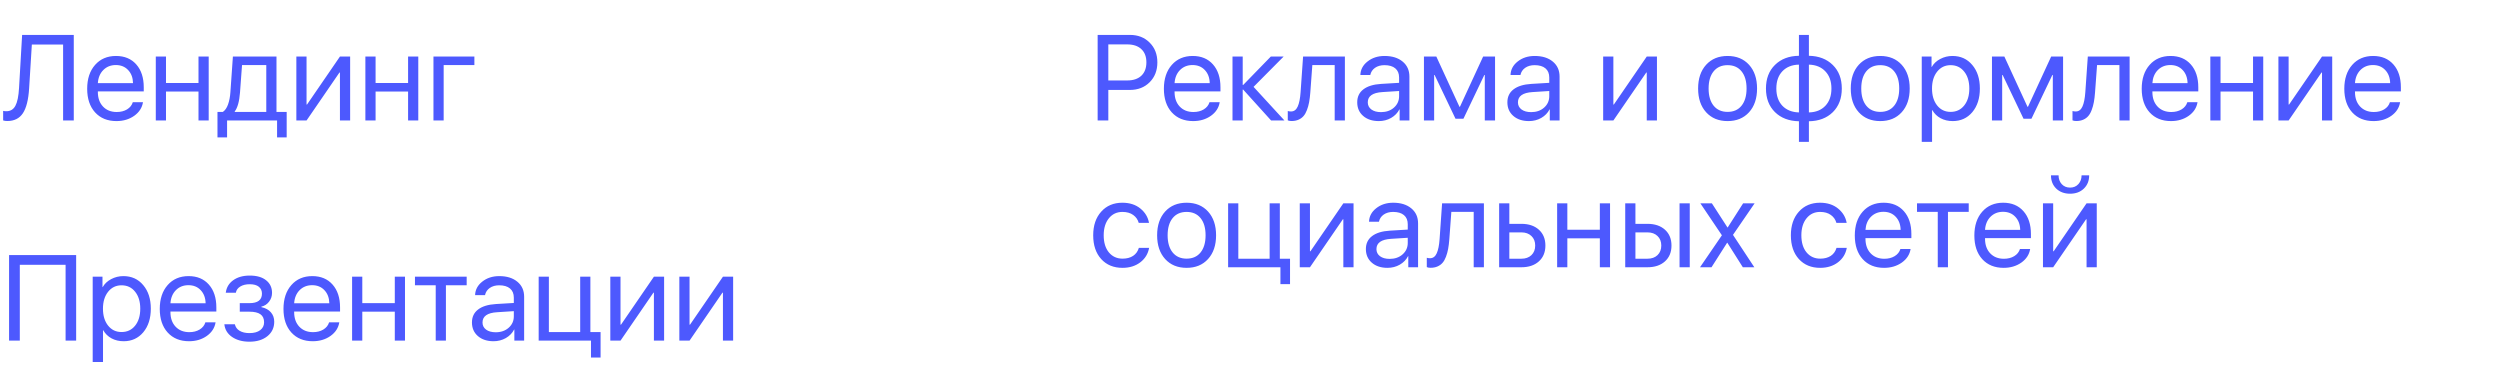
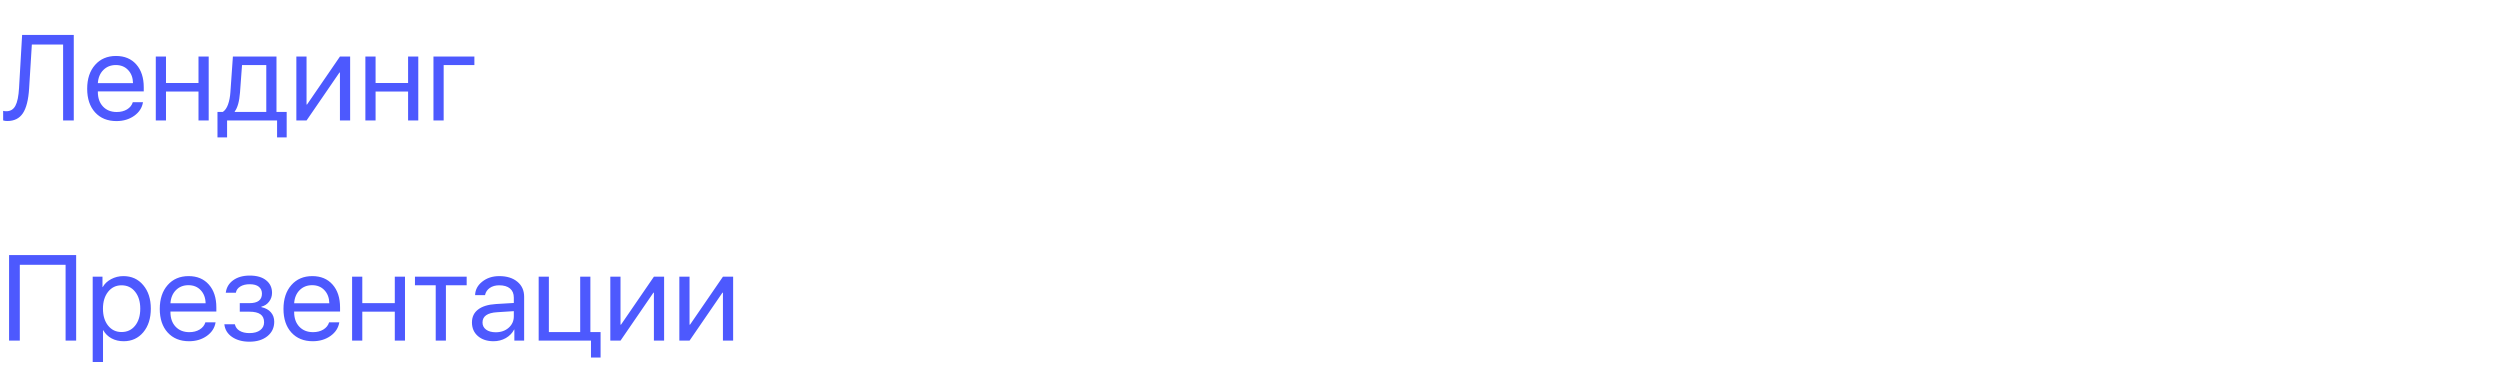
<svg xmlns="http://www.w3.org/2000/svg" width="494" height="74" viewBox="0 0 494 74" fill="none">
  <path d="M14.578 23.809H12.469V8.797H6.293L5.754 17.48C5.613 19.73 5.199 21.367 4.512 22.391C3.832 23.406 2.809 23.914 1.441 23.914C1.129 23.914 0.855 23.875 0.621 23.797V21.91C0.793 21.957 1.004 21.98 1.254 21.98C2.059 21.98 2.652 21.625 3.035 20.914C3.426 20.203 3.668 19.031 3.762 17.398L4.371 6.898H14.578V23.809ZM22.887 12.852C21.895 12.852 21.07 13.18 20.414 13.836C19.766 14.492 19.406 15.355 19.336 16.426H26.285C26.262 15.355 25.938 14.492 25.312 13.836C24.695 13.18 23.887 12.852 22.887 12.852ZM26.238 20.199H28.254C28.082 21.285 27.504 22.18 26.52 22.883C25.535 23.578 24.367 23.926 23.016 23.926C21.242 23.926 19.832 23.352 18.785 22.203C17.746 21.055 17.227 19.5 17.227 17.539C17.227 15.578 17.746 14.008 18.785 12.828C19.824 11.648 21.203 11.059 22.922 11.059C24.609 11.059 25.945 11.617 26.93 12.734C27.914 13.844 28.406 15.352 28.406 17.258V18.055H19.336V18.172C19.336 19.375 19.676 20.336 20.355 21.055C21.035 21.773 21.938 22.133 23.062 22.133C23.852 22.133 24.531 21.961 25.102 21.617C25.68 21.266 26.059 20.793 26.238 20.199ZM39.223 23.809V18.09H32.801V23.809H30.785V11.176H32.801V16.402H39.223V11.176H41.238V23.809H39.223ZM52.617 22.121V12.863H47.824L47.426 18.266C47.293 20.039 46.945 21.293 46.383 22.027V22.121H52.617ZM44.871 27.148H42.973V22.121H44.027C44.465 21.832 44.809 21.34 45.059 20.645C45.309 19.941 45.465 19.133 45.527 18.219L46.02 11.176H54.633V22.121H56.648V27.148H54.75V23.809H44.871V27.148ZM60.574 23.809H58.559V11.176H60.574V20.656H60.668L67.172 11.176H69.188V23.809H67.172V14.328H67.078L60.574 23.809ZM80.637 23.809V18.09H74.215V23.809H72.199V11.176H74.215V16.402H80.637V11.176H82.652V23.809H80.637ZM93.738 12.863H87.668V23.809H85.652V11.176H93.738V12.863Z" fill="#4D59FE" />
  <path d="M15.047 67.309H12.961V52.32H3.914V67.309H1.793V50.398H15.047V67.309ZM24.387 54.559C26.004 54.559 27.309 55.152 28.301 56.34C29.301 57.52 29.801 59.07 29.801 60.992C29.801 62.914 29.305 64.469 28.312 65.656C27.32 66.836 26.027 67.426 24.434 67.426C23.543 67.426 22.746 67.238 22.043 66.863C21.348 66.488 20.801 65.953 20.402 65.258H20.355V71.527H18.316V54.676H20.25V56.727H20.297C20.664 56.07 21.219 55.547 21.961 55.156C22.703 54.758 23.512 54.559 24.387 54.559ZM24.012 65.609C25.129 65.609 26.023 65.191 26.695 64.356C27.375 63.512 27.715 62.391 27.715 60.992C27.715 59.602 27.375 58.484 26.695 57.641C26.023 56.797 25.129 56.375 24.012 56.375C22.926 56.375 22.043 56.801 21.363 57.652C20.684 58.504 20.344 59.617 20.344 60.992C20.344 62.367 20.68 63.48 21.352 64.332C22.031 65.184 22.918 65.609 24.012 65.609ZM37.23 56.352C36.238 56.352 35.414 56.68 34.758 57.336C34.109 57.992 33.75 58.855 33.68 59.926H40.629C40.605 58.855 40.281 57.992 39.656 57.336C39.039 56.68 38.23 56.352 37.23 56.352ZM40.582 63.699H42.598C42.426 64.785 41.848 65.68 40.863 66.383C39.879 67.078 38.711 67.426 37.359 67.426C35.586 67.426 34.176 66.852 33.129 65.703C32.09 64.555 31.57 63 31.57 61.039C31.57 59.078 32.09 57.508 33.129 56.328C34.168 55.148 35.547 54.559 37.266 54.559C38.953 54.559 40.289 55.117 41.273 56.234C42.258 57.344 42.75 58.852 42.75 60.758V61.555H33.68V61.672C33.68 62.875 34.02 63.836 34.699 64.555C35.379 65.273 36.281 65.633 37.406 65.633C38.195 65.633 38.875 65.461 39.445 65.117C40.023 64.766 40.402 64.293 40.582 63.699ZM49.289 67.519C47.914 67.519 46.77 67.207 45.855 66.582C44.949 65.957 44.441 65.121 44.332 64.074H46.406C46.531 64.629 46.844 65.059 47.344 65.363C47.852 65.668 48.5 65.82 49.289 65.82C50.203 65.82 50.914 65.625 51.422 65.234C51.93 64.844 52.184 64.328 52.184 63.688C52.184 62.969 51.945 62.441 51.469 62.105C50.992 61.762 50.266 61.59 49.289 61.59H47.379V59.902H49.289C50.938 59.902 51.762 59.273 51.762 58.016C51.762 57.453 51.559 57.004 51.152 56.668C50.746 56.332 50.145 56.164 49.348 56.164C48.59 56.164 47.965 56.316 47.473 56.621C46.98 56.926 46.691 57.332 46.605 57.84H44.613C44.746 56.801 45.238 55.977 46.09 55.367C46.941 54.758 48.027 54.453 49.348 54.453C50.746 54.453 51.828 54.766 52.594 55.391C53.367 56.008 53.754 56.832 53.754 57.863C53.754 58.52 53.559 59.102 53.168 59.609C52.785 60.117 52.277 60.445 51.645 60.594V60.688C52.473 60.867 53.102 61.211 53.531 61.719C53.969 62.219 54.188 62.84 54.188 63.582C54.188 64.754 53.738 65.703 52.84 66.43C51.941 67.156 50.758 67.519 49.289 67.519ZM61.676 56.352C60.684 56.352 59.859 56.68 59.203 57.336C58.555 57.992 58.195 58.855 58.125 59.926H65.074C65.051 58.855 64.727 57.992 64.102 57.336C63.484 56.68 62.676 56.352 61.676 56.352ZM65.027 63.699H67.043C66.871 64.785 66.293 65.68 65.309 66.383C64.324 67.078 63.156 67.426 61.805 67.426C60.031 67.426 58.621 66.852 57.574 65.703C56.535 64.555 56.016 63 56.016 61.039C56.016 59.078 56.535 57.508 57.574 56.328C58.613 55.148 59.992 54.559 61.711 54.559C63.398 54.559 64.734 55.117 65.719 56.234C66.703 57.344 67.195 58.852 67.195 60.758V61.555H58.125V61.672C58.125 62.875 58.465 63.836 59.145 64.555C59.824 65.273 60.727 65.633 61.852 65.633C62.641 65.633 63.32 65.461 63.891 65.117C64.469 64.766 64.848 64.293 65.027 63.699ZM78.012 67.309V61.59H71.59V67.309H69.574V54.676H71.59V59.902H78.012V54.676H80.027V67.309H78.012ZM92.215 54.676V56.363H88.113V67.309H86.098V56.363H81.996V54.676H92.215ZM97.957 65.656C98.988 65.656 99.84 65.359 100.512 64.766C101.191 64.164 101.531 63.41 101.531 62.504V61.484L98.227 61.695C96.305 61.812 95.344 62.488 95.344 63.723C95.344 64.309 95.578 64.777 96.047 65.129C96.523 65.481 97.16 65.656 97.957 65.656ZM97.523 67.426C96.242 67.426 95.211 67.086 94.43 66.406C93.648 65.727 93.258 64.828 93.258 63.711C93.258 62.625 93.664 61.773 94.477 61.156C95.289 60.531 96.461 60.172 97.992 60.078L101.531 59.867V58.812C101.531 58.031 101.281 57.43 100.781 57.008C100.281 56.586 99.566 56.375 98.637 56.375C97.902 56.375 97.281 56.551 96.773 56.902C96.273 57.254 95.961 57.727 95.836 58.32H93.879C93.91 57.258 94.383 56.367 95.297 55.648C96.211 54.922 97.332 54.559 98.66 54.559C100.152 54.559 101.344 54.93 102.234 55.672C103.125 56.406 103.57 57.395 103.57 58.637V67.309H101.637V65.117H101.59C101.23 65.82 100.684 66.383 99.949 66.805C99.215 67.219 98.406 67.426 97.523 67.426ZM118.676 70.648H116.777V67.309H106.441V54.676H108.457V65.621H114.645V54.676H116.66V65.621H118.676V70.648ZM122.613 67.309H120.598V54.676H122.613V64.156H122.707L129.211 54.676H131.227V67.309H129.211V57.828H129.117L122.613 67.309ZM136.254 67.309H134.238V54.676H136.254V64.156H136.348L142.852 54.676H144.867V67.309H142.852V57.828H142.758L136.254 67.309Z" fill="#4D59FE" />
-   <path d="M216.895 6.898H223.281C224.867 6.898 226.164 7.406 227.172 8.422C228.188 9.43 228.695 10.73 228.695 12.324C228.695 13.926 228.188 15.234 227.172 16.25C226.156 17.266 224.852 17.773 223.258 17.773H219.004V23.809H216.895V6.898ZM219.004 8.773V15.898H222.73C223.934 15.898 224.867 15.586 225.531 14.961C226.195 14.328 226.527 13.449 226.527 12.324C226.527 11.199 226.195 10.328 225.531 9.711C224.875 9.086 223.941 8.773 222.73 8.773H219.004ZM235.645 12.852C234.652 12.852 233.828 13.18 233.172 13.836C232.523 14.492 232.164 15.355 232.094 16.426H239.043C239.02 15.355 238.695 14.492 238.07 13.836C237.453 13.18 236.645 12.852 235.645 12.852ZM238.996 20.199H241.012C240.84 21.285 240.262 22.18 239.277 22.883C238.293 23.578 237.125 23.926 235.773 23.926C234 23.926 232.59 23.352 231.543 22.203C230.504 21.055 229.984 19.5 229.984 17.539C229.984 15.578 230.504 14.008 231.543 12.828C232.582 11.648 233.961 11.059 235.68 11.059C237.367 11.059 238.703 11.617 239.688 12.734C240.672 13.844 241.164 15.352 241.164 17.258V18.055H232.094V18.172C232.094 19.375 232.434 20.336 233.113 21.055C233.793 21.773 234.695 22.133 235.82 22.133C236.609 22.133 237.289 21.961 237.859 21.617C238.438 21.266 238.816 20.793 238.996 20.199ZM247.703 17.164L253.809 23.809H251.172L245.652 17.703H245.559V23.809H243.543V11.176H245.559V16.789H245.652L251.113 11.176H253.645L247.703 17.164ZM258.918 18.266C258.863 18.992 258.785 19.633 258.684 20.188C258.582 20.742 258.438 21.262 258.25 21.746C258.07 22.23 257.844 22.629 257.57 22.941C257.305 23.246 256.973 23.484 256.574 23.656C256.176 23.828 255.719 23.914 255.203 23.914C254.914 23.914 254.668 23.871 254.465 23.785V21.934C254.652 21.996 254.863 22.027 255.098 22.027C255.691 22.027 256.133 21.707 256.422 21.066C256.719 20.418 256.91 19.469 256.996 18.219L257.488 11.176H265.75V23.809H263.734V12.863H259.316L258.918 18.266ZM272.887 22.156C273.918 22.156 274.77 21.859 275.441 21.266C276.121 20.664 276.461 19.91 276.461 19.004V17.984L273.156 18.195C271.234 18.312 270.273 18.988 270.273 20.223C270.273 20.809 270.508 21.277 270.977 21.629C271.453 21.98 272.09 22.156 272.887 22.156ZM272.453 23.926C271.172 23.926 270.141 23.586 269.359 22.906C268.578 22.227 268.188 21.328 268.188 20.211C268.188 19.125 268.594 18.273 269.406 17.656C270.219 17.031 271.391 16.672 272.922 16.578L276.461 16.367V15.312C276.461 14.531 276.211 13.93 275.711 13.508C275.211 13.086 274.496 12.875 273.566 12.875C272.832 12.875 272.211 13.051 271.703 13.402C271.203 13.754 270.891 14.227 270.766 14.82H268.809C268.84 13.758 269.312 12.867 270.227 12.148C271.141 11.422 272.262 11.059 273.59 11.059C275.082 11.059 276.273 11.43 277.164 12.172C278.055 12.906 278.5 13.895 278.5 15.137V23.809H276.566V21.617H276.52C276.16 22.32 275.613 22.883 274.879 23.305C274.145 23.719 273.336 23.926 272.453 23.926ZM283.387 23.809H281.371V11.176H283.82L288.391 21.102H288.484L293.066 11.176H295.422V23.809H293.395V14.82H293.301L289.176 23.457H287.605L283.48 14.82H283.387V23.809ZM302.559 22.156C303.59 22.156 304.441 21.859 305.113 21.266C305.793 20.664 306.133 19.91 306.133 19.004V17.984L302.828 18.195C300.906 18.312 299.945 18.988 299.945 20.223C299.945 20.809 300.18 21.277 300.648 21.629C301.125 21.98 301.762 22.156 302.559 22.156ZM302.125 23.926C300.844 23.926 299.812 23.586 299.031 22.906C298.25 22.227 297.859 21.328 297.859 20.211C297.859 19.125 298.266 18.273 299.078 17.656C299.891 17.031 301.062 16.672 302.594 16.578L306.133 16.367V15.312C306.133 14.531 305.883 13.93 305.383 13.508C304.883 13.086 304.168 12.875 303.238 12.875C302.504 12.875 301.883 13.051 301.375 13.402C300.875 13.754 300.562 14.227 300.438 14.82H298.48C298.512 13.758 298.984 12.867 299.898 12.148C300.812 11.422 301.934 11.059 303.262 11.059C304.754 11.059 305.945 11.43 306.836 12.172C307.727 12.906 308.172 13.895 308.172 15.137V23.809H306.238V21.617H306.191C305.832 22.32 305.285 22.883 304.551 23.305C303.816 23.719 303.008 23.926 302.125 23.926ZM318.801 23.809H316.785V11.176H318.801V20.656H318.895L325.398 11.176H327.414V23.809H325.398V14.328H325.305L318.801 23.809ZM345.613 22.18C344.559 23.344 343.145 23.926 341.371 23.926C339.598 23.926 338.184 23.344 337.129 22.18C336.074 21.016 335.547 19.453 335.547 17.492C335.547 15.531 336.074 13.969 337.129 12.805C338.184 11.641 339.598 11.059 341.371 11.059C343.145 11.059 344.559 11.641 345.613 12.805C346.668 13.969 347.195 15.531 347.195 17.492C347.195 19.453 346.668 21.016 345.613 22.18ZM341.371 22.109C342.551 22.109 343.469 21.703 344.125 20.891C344.789 20.07 345.121 18.938 345.121 17.492C345.121 16.039 344.789 14.906 344.125 14.094C343.469 13.281 342.551 12.875 341.371 12.875C340.191 12.875 339.27 13.285 338.605 14.105C337.949 14.918 337.621 16.047 337.621 17.492C337.621 18.938 337.953 20.07 338.617 20.891C339.281 21.703 340.199 22.109 341.371 22.109ZM355.469 22.215V12.77C354.094 12.801 353.004 13.238 352.199 14.082C351.402 14.918 351.004 16.055 351.004 17.492C351.004 18.922 351.402 20.059 352.199 20.902C353.004 21.738 354.094 22.176 355.469 22.215ZM361.891 17.492C361.891 16.062 361.488 14.93 360.684 14.094C359.887 13.25 358.805 12.809 357.438 12.77V22.215C358.805 22.184 359.887 21.75 360.684 20.914C361.488 20.07 361.891 18.93 361.891 17.492ZM355.469 23.961C353.5 23.922 351.922 23.32 350.734 22.156C349.547 20.984 348.953 19.43 348.953 17.492C348.953 15.547 349.547 13.992 350.734 12.828C351.922 11.656 353.5 11.055 355.469 11.023V6.898H357.438V11.023C359.398 11.062 360.973 11.668 362.16 12.84C363.348 14.004 363.941 15.555 363.941 17.492C363.941 19.438 363.348 20.996 362.16 22.168C360.973 23.332 359.398 23.93 357.438 23.961V28.027H355.469V23.961ZM375.777 22.18C374.723 23.344 373.309 23.926 371.535 23.926C369.762 23.926 368.348 23.344 367.293 22.18C366.238 21.016 365.711 19.453 365.711 17.492C365.711 15.531 366.238 13.969 367.293 12.805C368.348 11.641 369.762 11.059 371.535 11.059C373.309 11.059 374.723 11.641 375.777 12.805C376.832 13.969 377.359 15.531 377.359 17.492C377.359 19.453 376.832 21.016 375.777 22.18ZM371.535 22.109C372.715 22.109 373.633 21.703 374.289 20.891C374.953 20.07 375.285 18.938 375.285 17.492C375.285 16.039 374.953 14.906 374.289 14.094C373.633 13.281 372.715 12.875 371.535 12.875C370.355 12.875 369.434 13.285 368.77 14.105C368.113 14.918 367.785 16.047 367.785 17.492C367.785 18.938 368.117 20.07 368.781 20.891C369.445 21.703 370.363 22.109 371.535 22.109ZM385.809 11.059C387.426 11.059 388.73 11.652 389.723 12.84C390.723 14.02 391.223 15.57 391.223 17.492C391.223 19.414 390.727 20.969 389.734 22.156C388.742 23.336 387.449 23.926 385.855 23.926C384.965 23.926 384.168 23.738 383.465 23.363C382.77 22.988 382.223 22.453 381.824 21.758H381.777V28.027H379.738V11.176H381.672V13.227H381.719C382.086 12.57 382.641 12.047 383.383 11.656C384.125 11.258 384.934 11.059 385.809 11.059ZM385.434 22.109C386.551 22.109 387.445 21.691 388.117 20.855C388.797 20.012 389.137 18.891 389.137 17.492C389.137 16.102 388.797 14.984 388.117 14.141C387.445 13.297 386.551 12.875 385.434 12.875C384.348 12.875 383.465 13.301 382.785 14.152C382.105 15.004 381.766 16.117 381.766 17.492C381.766 18.867 382.102 19.98 382.773 20.832C383.453 21.684 384.34 22.109 385.434 22.109ZM395.629 23.809H393.613V11.176H396.062L400.633 21.102H400.727L405.309 11.176H407.664V23.809H405.637V14.82H405.543L401.418 23.457H399.848L395.723 14.82H395.629V23.809ZM413.98 18.266C413.926 18.992 413.848 19.633 413.746 20.188C413.645 20.742 413.5 21.262 413.312 21.746C413.133 22.23 412.906 22.629 412.633 22.941C412.367 23.246 412.035 23.484 411.637 23.656C411.238 23.828 410.781 23.914 410.266 23.914C409.977 23.914 409.73 23.871 409.527 23.785V21.934C409.715 21.996 409.926 22.027 410.16 22.027C410.754 22.027 411.195 21.707 411.484 21.066C411.781 20.418 411.973 19.469 412.059 18.219L412.551 11.176H420.812V23.809H418.797V12.863H414.379L413.98 18.266ZM428.863 12.852C427.871 12.852 427.047 13.18 426.391 13.836C425.742 14.492 425.383 15.355 425.312 16.426H432.262C432.238 15.355 431.914 14.492 431.289 13.836C430.672 13.18 429.863 12.852 428.863 12.852ZM432.215 20.199H434.23C434.059 21.285 433.48 22.18 432.496 22.883C431.512 23.578 430.344 23.926 428.992 23.926C427.219 23.926 425.809 23.352 424.762 22.203C423.723 21.055 423.203 19.5 423.203 17.539C423.203 15.578 423.723 14.008 424.762 12.828C425.801 11.648 427.18 11.059 428.898 11.059C430.586 11.059 431.922 11.617 432.906 12.734C433.891 13.844 434.383 15.352 434.383 17.258V18.055H425.312V18.172C425.312 19.375 425.652 20.336 426.332 21.055C427.012 21.773 427.914 22.133 429.039 22.133C429.828 22.133 430.508 21.961 431.078 21.617C431.656 21.266 432.035 20.793 432.215 20.199ZM445.199 23.809V18.09H438.777V23.809H436.762V11.176H438.777V16.402H445.199V11.176H447.215V23.809H445.199ZM452.23 23.809H450.215V11.176H452.23V20.656H452.324L458.828 11.176H460.844V23.809H458.828V14.328H458.734L452.23 23.809ZM468.895 12.852C467.902 12.852 467.078 13.18 466.422 13.836C465.773 14.492 465.414 15.355 465.344 16.426H472.293C472.27 15.355 471.945 14.492 471.32 13.836C470.703 13.18 469.895 12.852 468.895 12.852ZM472.246 20.199H474.262C474.09 21.285 473.512 22.18 472.527 22.883C471.543 23.578 470.375 23.926 469.023 23.926C467.25 23.926 465.84 23.352 464.793 22.203C463.754 21.055 463.234 19.5 463.234 17.539C463.234 15.578 463.754 14.008 464.793 12.828C465.832 11.648 467.211 11.059 468.93 11.059C470.617 11.059 471.953 11.617 472.938 12.734C473.922 13.844 474.414 15.352 474.414 17.258V18.055H465.344V18.172C465.344 19.375 465.684 20.336 466.363 21.055C467.043 21.773 467.945 22.133 469.07 22.133C469.859 22.133 470.539 21.961 471.109 21.617C471.688 21.266 472.066 20.793 472.246 20.199ZM227.043 44.043H225.016C224.836 43.395 224.469 42.871 223.914 42.473C223.359 42.074 222.652 41.875 221.793 41.875C220.684 41.875 219.789 42.297 219.109 43.141C218.43 43.984 218.09 45.102 218.09 46.492C218.09 47.914 218.43 49.039 219.109 49.867C219.797 50.695 220.699 51.109 221.816 51.109C222.652 51.109 223.348 50.926 223.902 50.559C224.457 50.191 224.836 49.664 225.039 48.977H227.066C226.855 50.156 226.273 51.109 225.32 51.836C224.367 52.562 223.195 52.926 221.805 52.926C220.055 52.926 218.652 52.348 217.598 51.191C216.543 50.027 216.016 48.461 216.016 46.492C216.016 44.555 216.543 43 217.598 41.828C218.652 40.648 220.047 40.059 221.781 40.059C223.219 40.059 224.406 40.441 225.344 41.207C226.281 41.973 226.848 42.918 227.043 44.043ZM238.715 51.18C237.66 52.344 236.246 52.926 234.473 52.926C232.699 52.926 231.285 52.344 230.23 51.18C229.176 50.016 228.648 48.453 228.648 46.492C228.648 44.531 229.176 42.969 230.23 41.805C231.285 40.641 232.699 40.059 234.473 40.059C236.246 40.059 237.66 40.641 238.715 41.805C239.77 42.969 240.297 44.531 240.297 46.492C240.297 48.453 239.77 50.016 238.715 51.18ZM234.473 51.109C235.652 51.109 236.57 50.703 237.227 49.891C237.891 49.07 238.223 47.938 238.223 46.492C238.223 45.039 237.891 43.906 237.227 43.094C236.57 42.281 235.652 41.875 234.473 41.875C233.293 41.875 232.371 42.285 231.707 43.105C231.051 43.918 230.723 45.047 230.723 46.492C230.723 47.938 231.055 49.07 231.719 49.891C232.383 50.703 233.301 51.109 234.473 51.109ZM254.91 56.148H253.012V52.809H242.676V40.176H244.691V51.121H250.879V40.176H252.895V51.121H254.91V56.148ZM258.848 52.809H256.832V40.176H258.848V49.656H258.941L265.445 40.176H267.461V52.809H265.445V43.328H265.352L258.848 52.809ZM274.598 51.156C275.629 51.156 276.48 50.859 277.152 50.266C277.832 49.664 278.172 48.91 278.172 48.004V46.984L274.867 47.195C272.945 47.312 271.984 47.988 271.984 49.223C271.984 49.809 272.219 50.277 272.688 50.629C273.164 50.98 273.801 51.156 274.598 51.156ZM274.164 52.926C272.883 52.926 271.852 52.586 271.07 51.906C270.289 51.227 269.898 50.328 269.898 49.211C269.898 48.125 270.305 47.273 271.117 46.656C271.93 46.031 273.102 45.672 274.633 45.578L278.172 45.367V44.312C278.172 43.531 277.922 42.93 277.422 42.508C276.922 42.086 276.207 41.875 275.277 41.875C274.543 41.875 273.922 42.051 273.414 42.402C272.914 42.754 272.602 43.227 272.477 43.82H270.52C270.551 42.758 271.023 41.867 271.938 41.148C272.852 40.422 273.973 40.059 275.301 40.059C276.793 40.059 277.984 40.43 278.875 41.172C279.766 41.906 280.211 42.895 280.211 44.137V52.809H278.277V50.617H278.23C277.871 51.32 277.324 51.883 276.59 52.305C275.855 52.719 275.047 52.926 274.164 52.926ZM286.387 47.266C286.332 47.992 286.254 48.633 286.152 49.188C286.051 49.742 285.906 50.262 285.719 50.746C285.539 51.23 285.312 51.629 285.039 51.941C284.773 52.246 284.441 52.484 284.043 52.656C283.645 52.828 283.188 52.914 282.672 52.914C282.383 52.914 282.137 52.871 281.934 52.785V50.934C282.121 50.996 282.332 51.027 282.566 51.027C283.16 51.027 283.602 50.707 283.891 50.066C284.188 49.418 284.379 48.469 284.465 47.219L284.957 40.176H293.219V52.809H291.203V41.863H286.785L286.387 47.266ZM300.625 45.918H298.246V51.121H300.625C301.453 51.121 302.113 50.887 302.605 50.418C303.105 49.941 303.355 49.309 303.355 48.52C303.355 47.73 303.105 47.102 302.605 46.633C302.113 46.156 301.453 45.918 300.625 45.918ZM296.23 52.809V40.176H298.246V44.23H300.625C302.07 44.23 303.223 44.617 304.082 45.391C304.941 46.164 305.371 47.207 305.371 48.52C305.371 49.832 304.941 50.875 304.082 51.648C303.223 52.422 302.07 52.809 300.625 52.809H296.23ZM316.129 52.809V47.09H309.707V52.809H307.691V40.176H309.707V45.402H316.129V40.176H318.145V52.809H316.129ZM331.879 52.809V40.176H333.895V52.809H331.879ZM325.539 45.918H323.16V51.121H325.539C326.367 51.121 327.027 50.887 327.52 50.418C328.02 49.941 328.27 49.309 328.27 48.52C328.27 47.73 328.02 47.102 327.52 46.633C327.027 46.156 326.367 45.918 325.539 45.918ZM321.145 52.809V40.176H323.16V44.23H325.539C326.984 44.23 328.137 44.617 328.996 45.391C329.855 46.164 330.285 47.207 330.285 48.52C330.285 49.832 329.855 50.875 328.996 51.648C328.137 52.422 326.984 52.809 325.539 52.809H321.145ZM341.324 47.969H341.277L338.195 52.809H335.922L340.246 46.492L335.992 40.176H338.266L341.348 44.945H341.395L344.441 40.176H346.715L342.438 46.41L346.656 52.809H344.383L341.324 47.969ZM364.902 44.043H362.875C362.695 43.395 362.328 42.871 361.773 42.473C361.219 42.074 360.512 41.875 359.652 41.875C358.543 41.875 357.648 42.297 356.969 43.141C356.289 43.984 355.949 45.102 355.949 46.492C355.949 47.914 356.289 49.039 356.969 49.867C357.656 50.695 358.559 51.109 359.676 51.109C360.512 51.109 361.207 50.926 361.762 50.559C362.316 50.191 362.695 49.664 362.898 48.977H364.926C364.715 50.156 364.133 51.109 363.18 51.836C362.227 52.562 361.055 52.926 359.664 52.926C357.914 52.926 356.512 52.348 355.457 51.191C354.402 50.027 353.875 48.461 353.875 46.492C353.875 44.555 354.402 43 355.457 41.828C356.512 40.648 357.906 40.059 359.641 40.059C361.078 40.059 362.266 40.441 363.203 41.207C364.141 41.973 364.707 42.918 364.902 44.043ZM372.168 41.852C371.176 41.852 370.352 42.18 369.695 42.836C369.047 43.492 368.688 44.355 368.617 45.426H375.566C375.543 44.355 375.219 43.492 374.594 42.836C373.977 42.18 373.168 41.852 372.168 41.852ZM375.52 49.199H377.535C377.363 50.285 376.785 51.18 375.801 51.883C374.816 52.578 373.648 52.926 372.297 52.926C370.523 52.926 369.113 52.352 368.066 51.203C367.027 50.055 366.508 48.5 366.508 46.539C366.508 44.578 367.027 43.008 368.066 41.828C369.105 40.648 370.484 40.059 372.203 40.059C373.891 40.059 375.227 40.617 376.211 41.734C377.195 42.844 377.688 44.352 377.688 46.258V47.055H368.617V47.172C368.617 48.375 368.957 49.336 369.637 50.055C370.316 50.773 371.219 51.133 372.344 51.133C373.133 51.133 373.812 50.961 374.383 50.617C374.961 50.266 375.34 49.793 375.52 49.199ZM389.02 40.176V41.863H384.918V52.809H382.902V41.863H378.801V40.176H389.02ZM395.793 41.852C394.801 41.852 393.977 42.18 393.32 42.836C392.672 43.492 392.312 44.355 392.242 45.426H399.191C399.168 44.355 398.844 43.492 398.219 42.836C397.602 42.18 396.793 41.852 395.793 41.852ZM399.145 49.199H401.16C400.988 50.285 400.41 51.18 399.426 51.883C398.441 52.578 397.273 52.926 395.922 52.926C394.148 52.926 392.738 52.352 391.691 51.203C390.652 50.055 390.133 48.5 390.133 46.539C390.133 44.578 390.652 43.008 391.691 41.828C392.73 40.648 394.109 40.059 395.828 40.059C397.516 40.059 398.852 40.617 399.836 41.734C400.82 42.844 401.312 44.352 401.312 46.258V47.055H392.242V47.172C392.242 48.375 392.582 49.336 393.262 50.055C393.941 50.773 394.844 51.133 395.969 51.133C396.758 51.133 397.438 50.961 398.008 50.617C398.586 50.266 398.965 49.793 399.145 49.199ZM405.707 52.809H403.691V40.176H405.707V49.656H405.801L412.305 40.176H414.32V52.809H412.305V43.328H412.211L405.707 52.809ZM405.273 34.645H406.773C406.773 35.34 406.98 35.918 407.395 36.379C407.816 36.84 408.367 37.07 409.047 37.07C409.727 37.07 410.273 36.84 410.688 36.379C411.109 35.918 411.32 35.34 411.32 34.645H412.82C412.82 35.723 412.469 36.598 411.766 37.27C411.07 37.941 410.164 38.277 409.047 38.277C407.93 38.277 407.02 37.941 406.316 37.27C405.621 36.598 405.273 35.723 405.273 34.645Z" fill="#4D59FE" />
</svg>